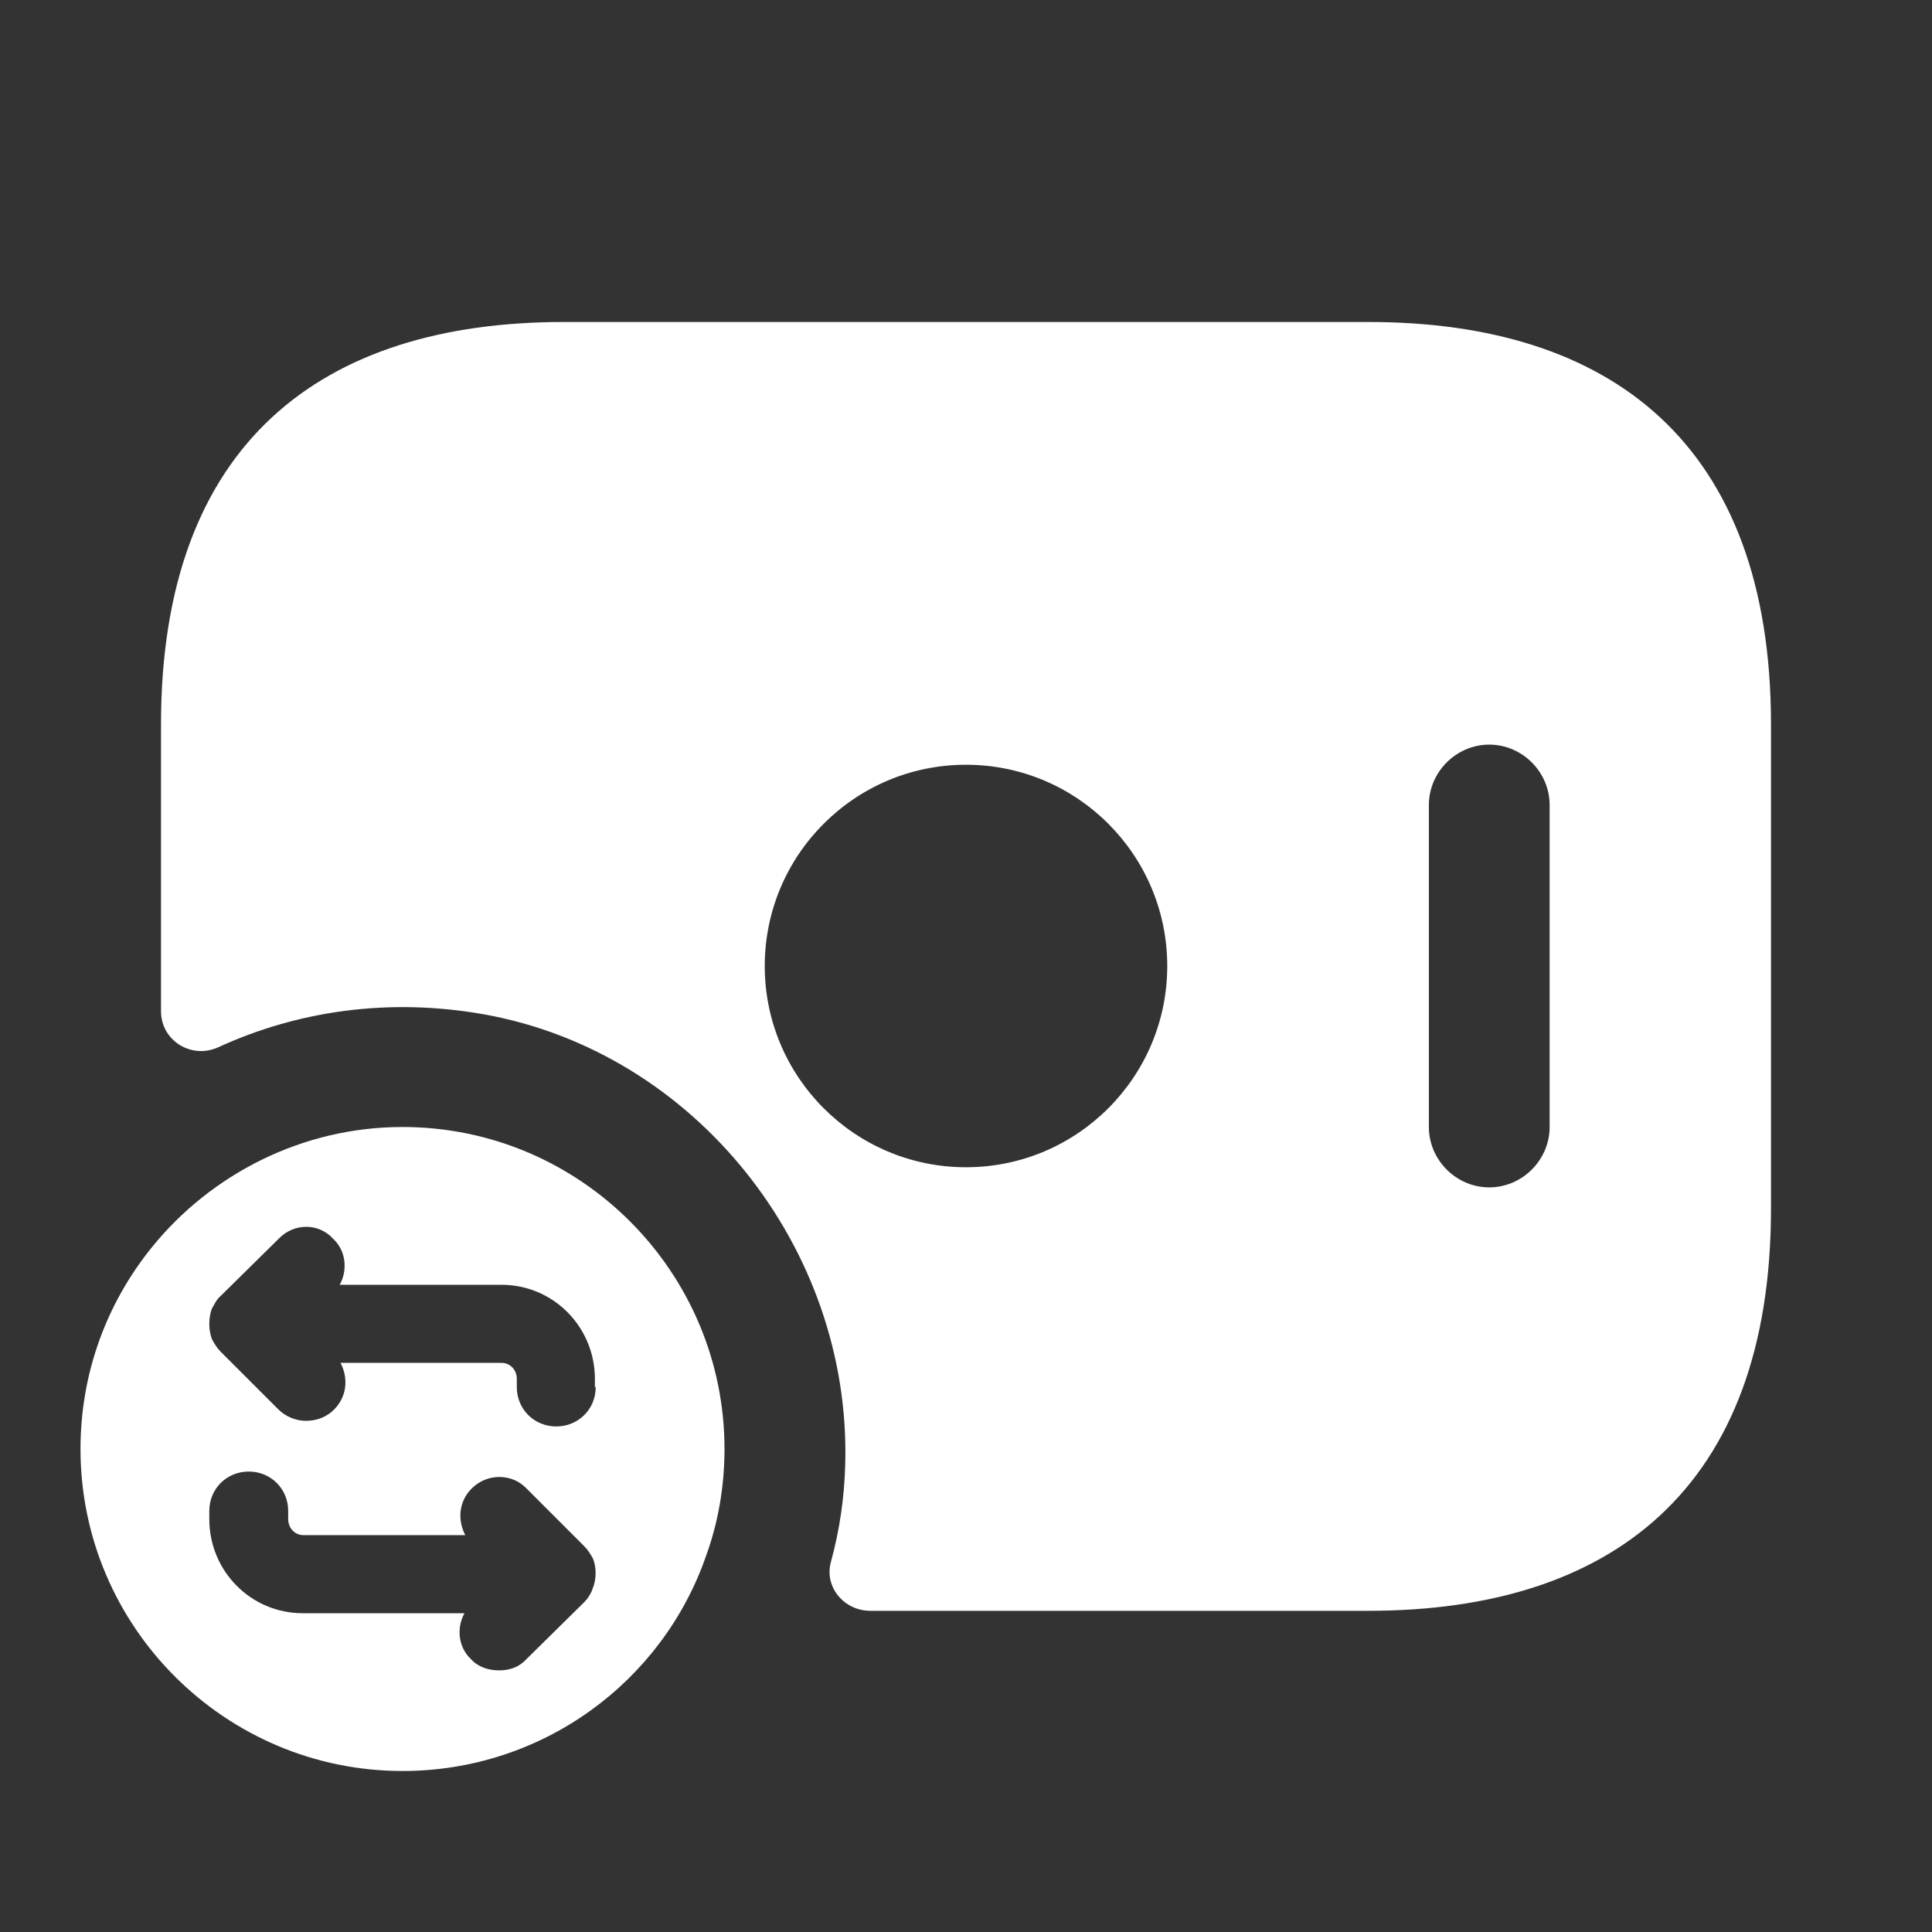
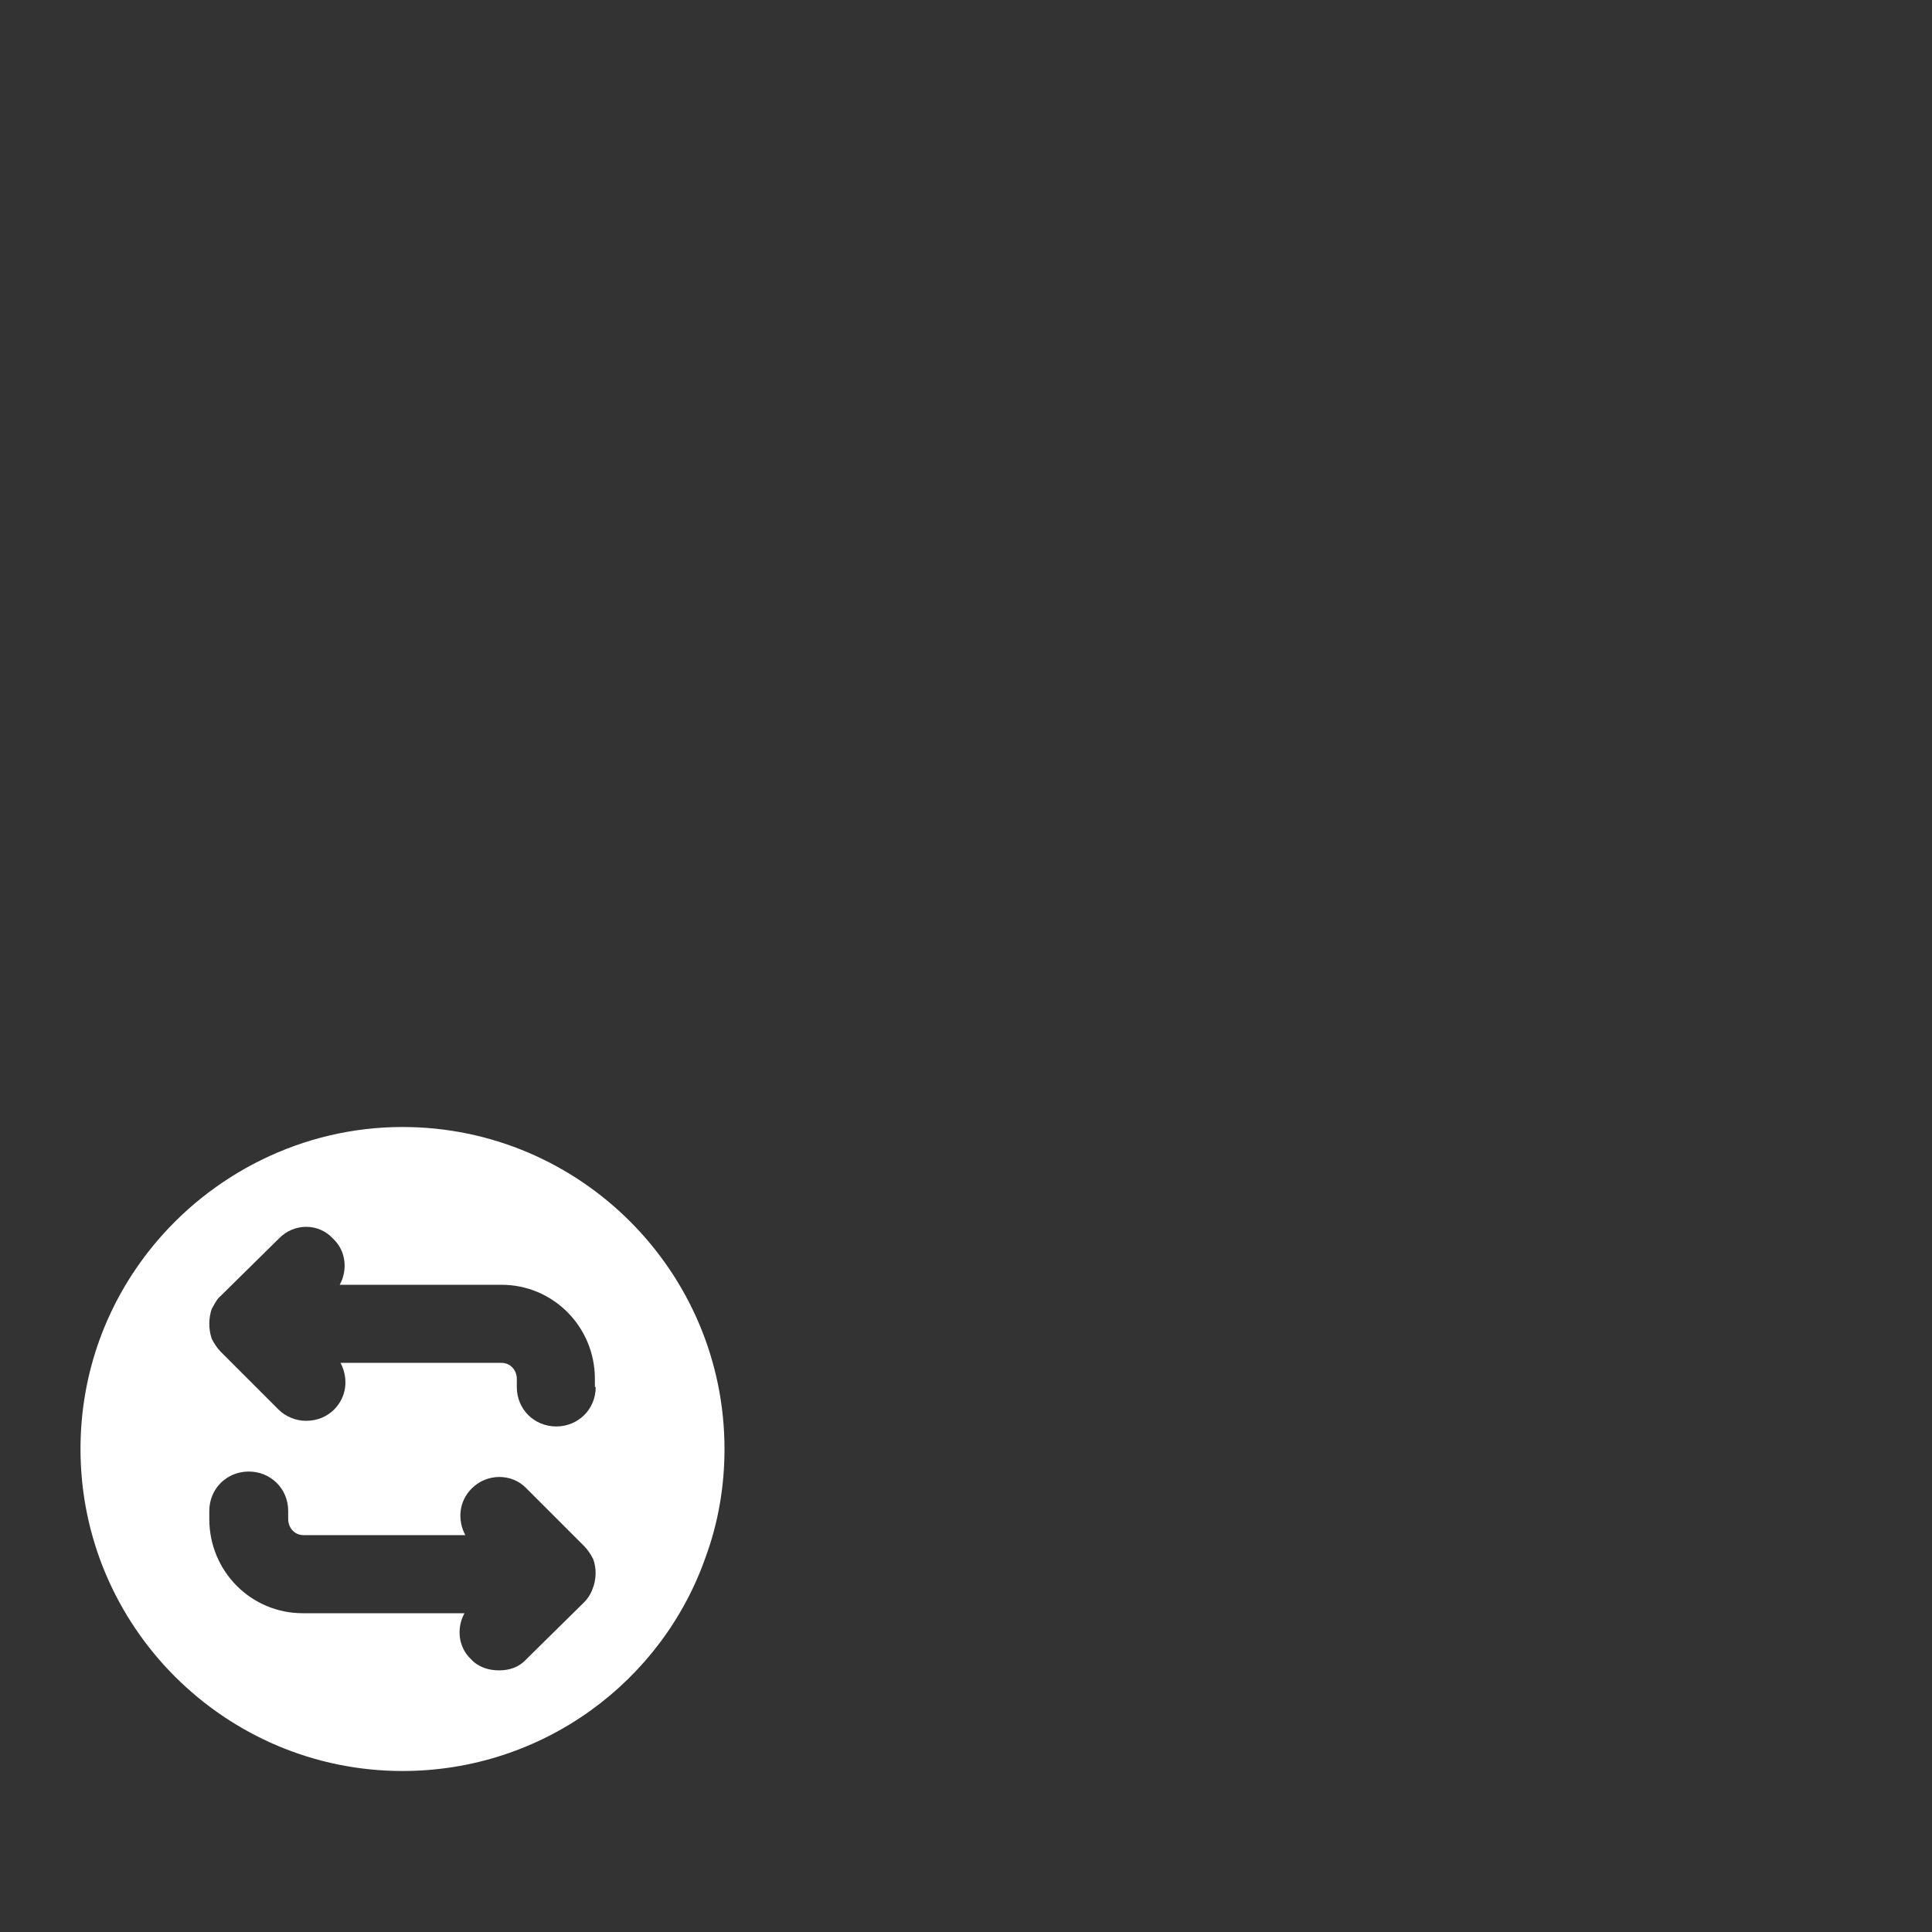
<svg xmlns="http://www.w3.org/2000/svg" width="800" height="800" viewBox="0 0 800 800" fill="none">
  <rect x="0" y="0" width="800" height="800" fill="#333333" stroke="none" />
-   <path d="M566.666 133.333H233.333C133.333 133.333 66.666 183.333 66.666 300V418.667C66.666 431 79.333 438.667 90.333 433.667C123 418.667 160.667 413 200.333 420C288 435.667 352.333 517 350 606C349.667 620 347.666 633.667 344 647C341.333 657.333 349.667 667 360.333 667H566.666C666.667 667 733.333 617 733.333 500.333V300C733.333 183.333 666.667 133.333 566.666 133.333ZM400 483.333C354 483.333 316.666 446 316.666 400C316.666 354 354 316.667 400 316.667C446 316.667 483.333 354 483.333 400C483.333 446 446 483.333 400 483.333ZM641.667 466.667C641.667 480.333 630.333 491.667 616.667 491.667C603 491.667 591.667 480.333 591.667 466.667V333.333C591.667 319.667 603 308.333 616.667 308.333C630.333 308.333 641.667 319.667 641.667 333.333V466.667Z" fill="white" />
  <path d="M166.667 466.667C125 466.667 87.334 486.333 63 516.333C44.334 539.333 33.334 568.333 33.334 600C33.334 673.667 93.334 733.333 166.667 733.333C224.667 733.333 274.333 696.333 292.333 644.333C297.333 630.666 300 615.667 300 600C300 526.667 240.333 466.667 166.667 466.667ZM245.333 658C244.667 660 243.333 662 242 663.333L218 687C215 690.333 211 691.666 206.667 691.666C202.333 691.666 198 690.333 195 687C189.667 682 189 674 192.333 668H125.333C104 668 86.667 650.667 86.667 629V625.667C86.667 616.333 94 609.333 103 609.333C112 609.333 119.333 616.333 119.333 625.667V629C119.333 632.667 122 635.666 125.667 635.666H192.667C189.333 629.333 190 621.666 195.333 616.333C201.667 610 212 610 218 616.333L242 640.333C243.333 641.666 244.667 643.667 245.667 645.667C247 649.333 247 654 245.333 658ZM246.667 574.333C246.667 583.666 239.333 590.666 230.333 590.666C221.333 590.666 214 583.666 214 574.333V571C214 567.333 211.333 564.333 207.667 564.333H141C144.333 570.667 143.667 578.333 138.333 583.667C135.333 586.667 131.333 588.333 126.667 588.333C122.667 588.333 118.333 586.667 115.333 583.667L91.334 559.667C90 558.333 88.667 556.333 87.667 554.333C86.334 550.333 86.334 546 87.667 542C88.667 540.333 89.667 538 91.334 536.667L115.333 513C121.667 506.333 132 506.333 138 513C143.333 518 144 526 140.667 532H207.667C229 532 246.333 549.333 246.333 571V574.333H246.667Z" fill="white" />
</svg>